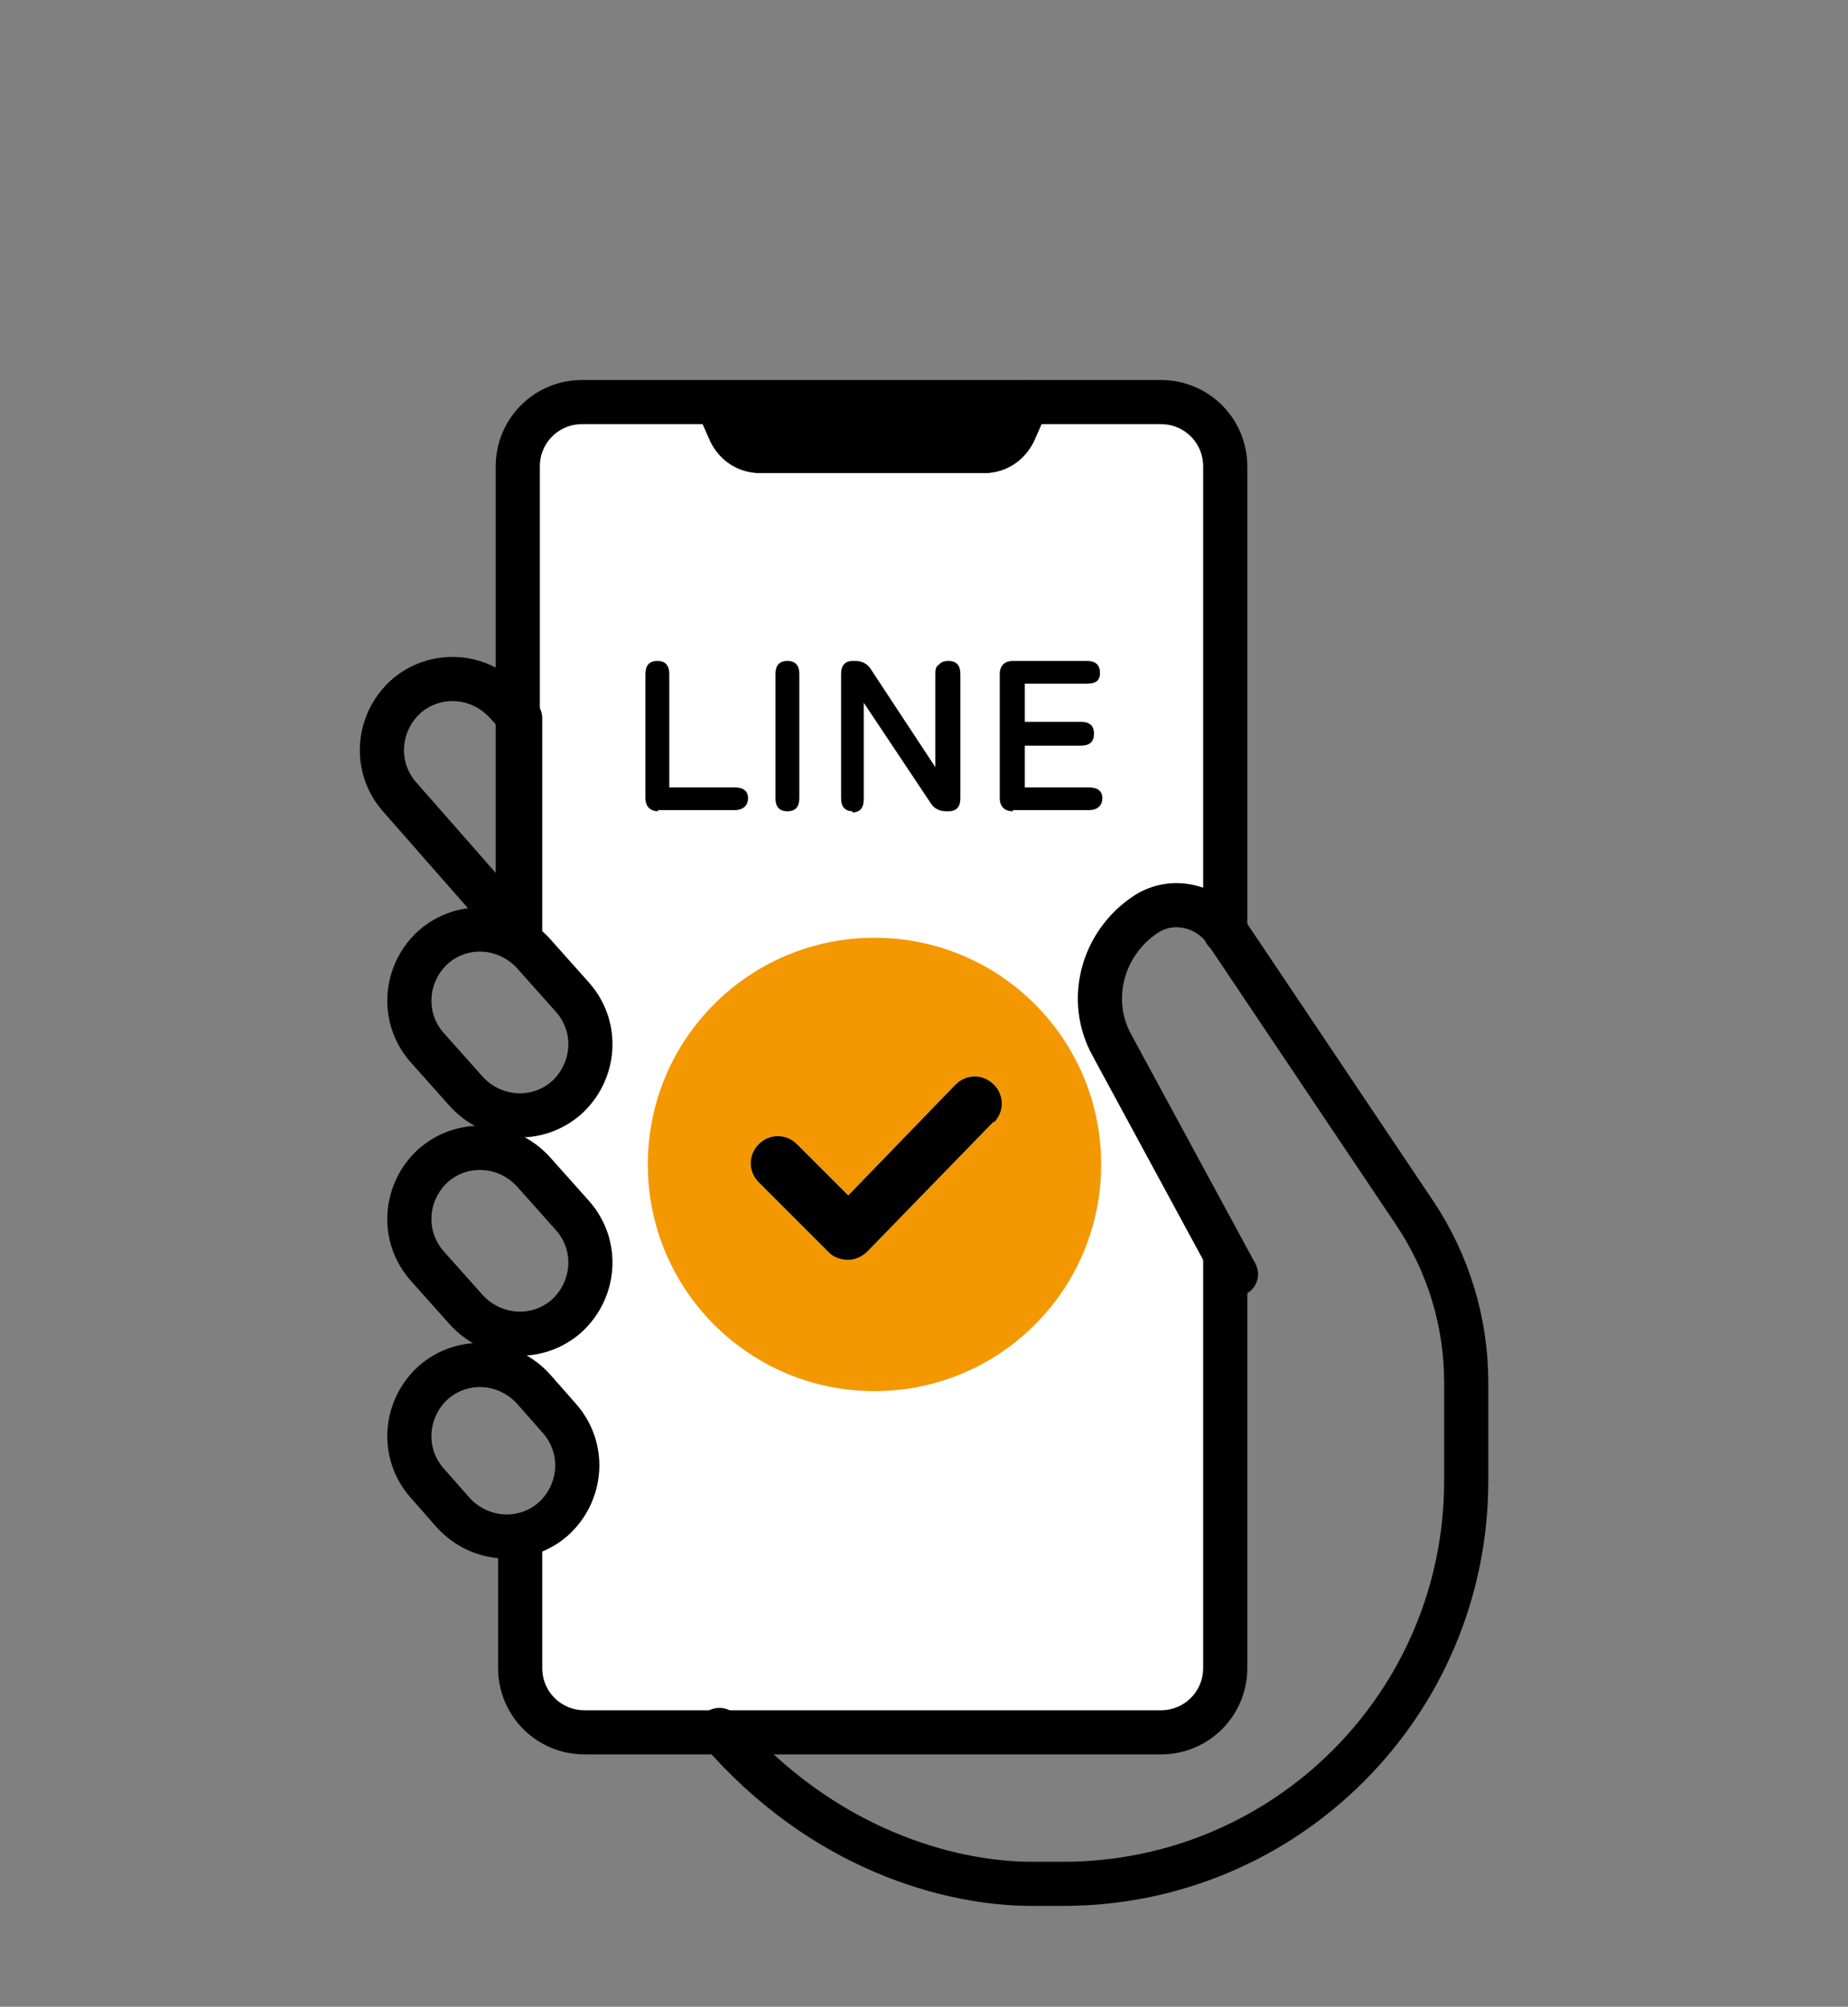
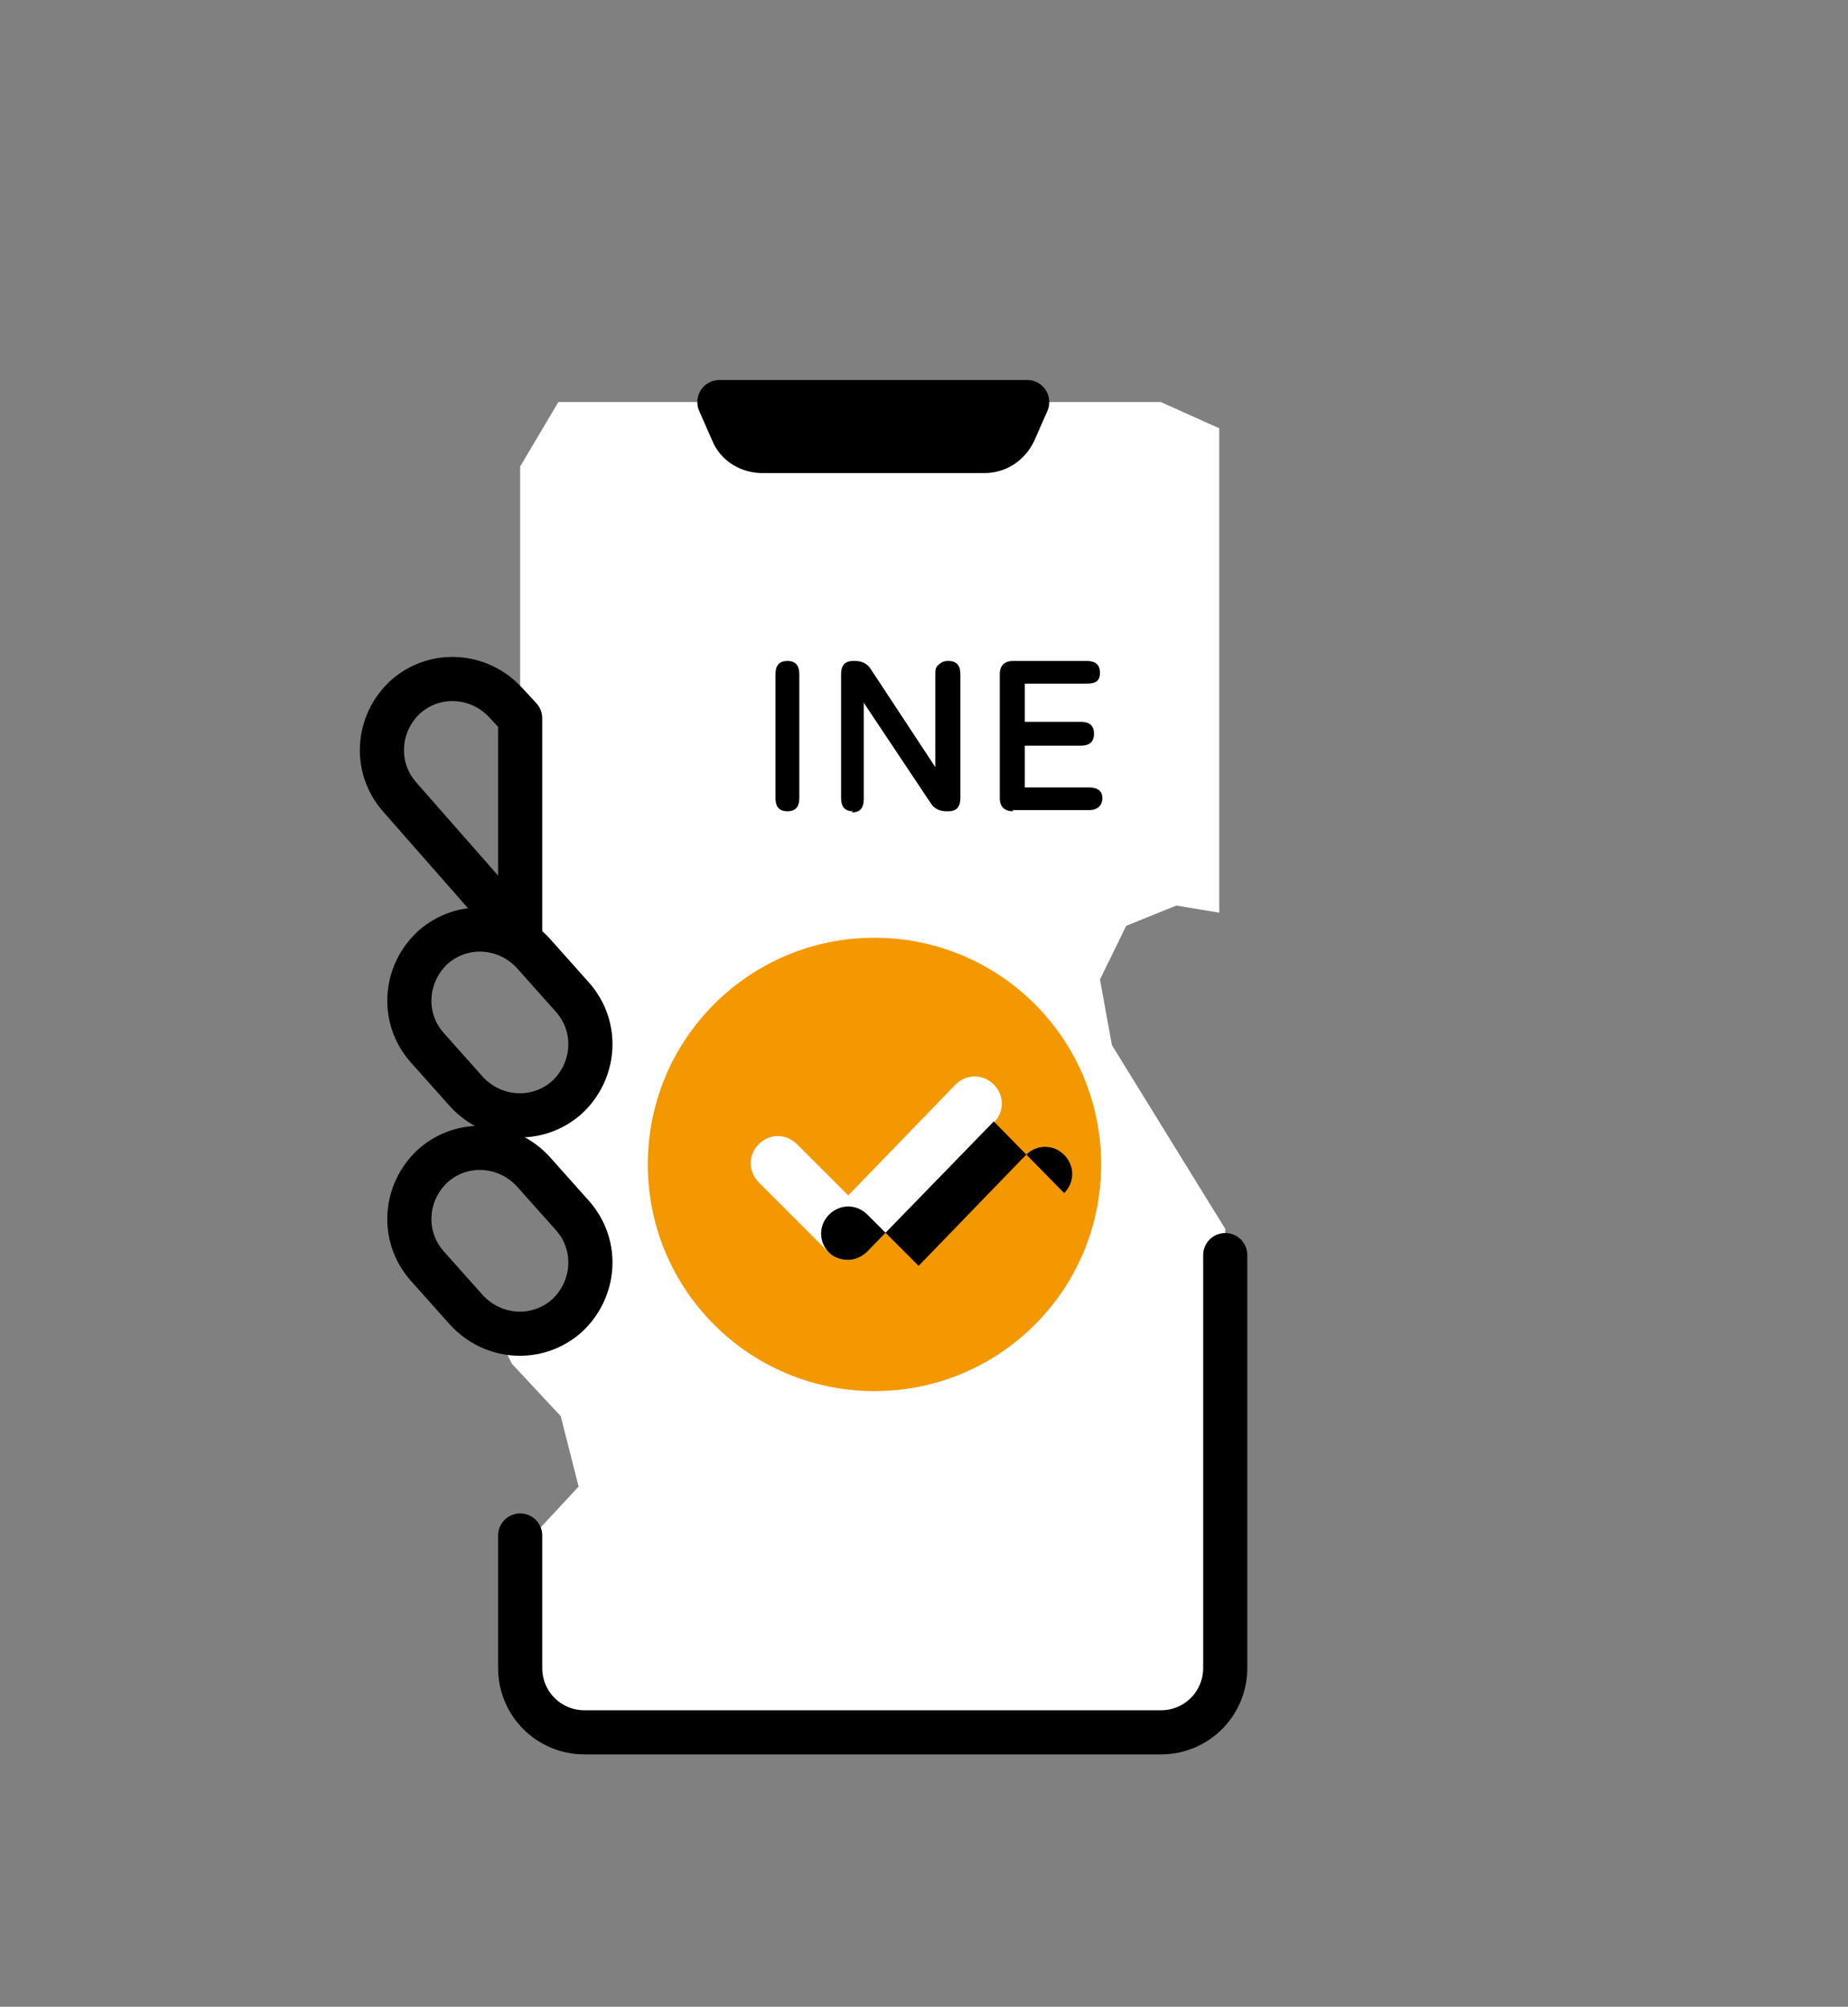
<svg xmlns="http://www.w3.org/2000/svg" id="_レイヤー_1" version="1.1" viewBox="0 0 154.9 168.2">
  <rect x="0" y="0" width="154.9" height="168.2" fill="#808080" stroke="none" />
  <defs>
    <style>
      .st0 {
        fill: none;
      }

      .st0, .st1 {
        stroke: #000;
        stroke-linecap: round;
        stroke-linejoin: round;
        stroke-width: 3.7px;
      }

      .st2 {
        fill: #fff;
      }

      .st3 {
        fill: #f39800;
      }
    </style>
  </defs>
  <g>
    <path class="st2" d="M97.3,33.7h-50.5l-3.2,5.4v38.8l6.8,8.1-1.9,4.7-3.3,2.8h-3.1l1.4,3.9,4.6,4.4.4,6.7-3.9,2.5-3.6-.6,1.9,3.9,4.1,4.4,1.5,5.9-3.9,4.2s-1.1,4.2-1.1,5,1.4,8.4,1.4,8.4l5.6,3.1h49.5l2.7-5.6v-36.7l-9.5-15.4-1-5.5,2.2-4.5,4.2-1.7,3.6.6v-40.6l-4.9-2.2h0Z" />
    <path class="st0" d="M43.6,60.3v18l-10.1-11.5c-2.2-2.5-1.9-6.2.5-8.4h0c2.5-2.2,6.2-1.9,8.4.5l1.2,1.3h0Z" />
    <g>
      <path class="st0" d="M43.6,128.7v11.1c0,3,2.4,5.4,5.4,5.4h48.3c3,0,5.4-2.4,5.4-5.4v-34.6" />
-       <path class="st0" d="M102.7,78.1v-39c0-3-2.4-5.4-5.4-5.4h-11.3l-1.1,2.5c-.4,1-1.4,1.6-2.5,1.6h-18.7c-1.1,0-2-.6-2.5-1.6l-1.1-2.5h-11.3c-3,0-5.4,2.4-5.4,5.4v39.7" />
      <path class="st1" d="M63.8,37.8h18.7c1.1,0,2-.6,2.5-1.6l1.1-2.5h-25.8l1.1,2.5c.4,1,1.4,1.6,2.5,1.6h0Z" />
    </g>
    <path class="st0" d="M47.5,110.3h0c-2.5,2.2-6.2,1.9-8.4-.5l-3.3-3.7c-2.2-2.5-1.9-6.2.5-8.4h0c2.5-2.2,6.2-1.9,8.4.5l3.3,3.7c2.2,2.5,1.9,6.2-.5,8.4Z" />
    <path class="st0" d="M47.5,92h0c-2.5,2.2-6.2,1.9-8.4-.5l-3.3-3.7c-2.2-2.5-1.9-6.2.5-8.4h0c2.5-2.2,6.2-1.9,8.4.5l3.3,3.7c2.2,2.5,1.9,6.2-.5,8.4Z" />
-     <path class="st0" d="M46.4,127.3h0c-2.5,2.2-6.2,1.9-8.4-.5l-2.2-2.5c-2.2-2.5-1.9-6.2.5-8.4h0c2.5-2.2,6.2-1.9,8.4.5l2.2,2.5c2.2,2.5,1.9,6.2-.5,8.4Z" />
-     <path class="st0" d="M103.6,106.8l-10.4-19.2c-2.1-3.8-.8-8.6,2.9-11h0c2.2-1.4,5.1-.7,6.6,1.4l15.9,23.7c2.8,4.2,4.3,9.1,4.3,14.2v8.2c0,18.7-15.1,33.8-33.8,33.8h-2.6c-6.8,0-17.5-2.8-26.2-12.9" />
    <path class="st3" d="M73.3,78.6c-10.5,0-19,8.5-19,19s8.5,19,19,19,19-8.5,19-19-8.5-19-19-19ZM83.3,94l-10.6,10.9c-.4.4-1,.7-1.6.7h0c-.6,0-1.2-.2-1.6-.6l-5.9-5.9c-.9-.9-.9-2.3,0-3.2.9-.9,2.3-.9,3.2,0l4.3,4.3,9-9.3c.9-.9,2.3-.9,3.2,0,.9.9.9,2.3,0,3.2h0Z" />
    <g>
-       <path d="M55.2,68c-.7,0-1.1-.4-1.1-1.1v-10.4c0-.7.3-1.1,1-1.1s1,.4,1,1.1v9.5h5.5c.7,0,1.1.3,1.1.9s-.4,1-1.1,1h-6.5,0Z" />
      <path d="M66,68c-.7,0-1-.4-1-1.1v-10.4c0-.7.3-1.1,1-1.1s1,.4,1,1.1v10.4c0,.7-.3,1.1-1,1.1Z" />
      <path d="M71.5,68c-.7,0-1-.4-1-1.1v-10.4c0-.7.3-1.1,1-1.1h.2c.5,0,1,.2,1.3.7l5.4,8.2v-7.8c0-.3,0-.6.3-.8.2-.2.4-.3.8-.3.7,0,1,.4,1,1.1v10.4c0,.7-.3,1.1-1,1.1h-.2c-.5,0-1-.2-1.3-.7l-5.6-8.4v8.1c0,.7-.3,1.1-1,1.1h0Z" />
      <path d="M84.9,68c-.7,0-1.1-.4-1.1-1.1v-10.4c0-.7.4-1.1,1.1-1.1h6.2c.7,0,1.1.3,1.1,1s-.4.9-1.1.9h-5.2v3.2h4.7c.7,0,1.1.3,1.1,1s-.4,1-1.1,1h-4.7v3.5h5.4c.7,0,1.1.3,1.1.9s-.4,1-1.1,1h-6.4Z" />
    </g>
  </g>
-   <path d="M83.3,94l-10.6,10.9c-.4.4-1,.7-1.6.7h0c-.6,0-1.2-.2-1.6-.6l-5.9-5.9c-.9-.9-.9-2.3,0-3.2.9-.9,2.3-.9,3.2,0l4.3,4.3,9-9.3c.9-.9,2.3-.9,3.2,0,.9.9.9,2.3,0,3.2h0Z" />
+   <path d="M83.3,94l-10.6,10.9c-.4.4-1,.7-1.6.7h0c-.6,0-1.2-.2-1.6-.6c-.9-.9-.9-2.3,0-3.2.9-.9,2.3-.9,3.2,0l4.3,4.3,9-9.3c.9-.9,2.3-.9,3.2,0,.9.9.9,2.3,0,3.2h0Z" />
</svg>